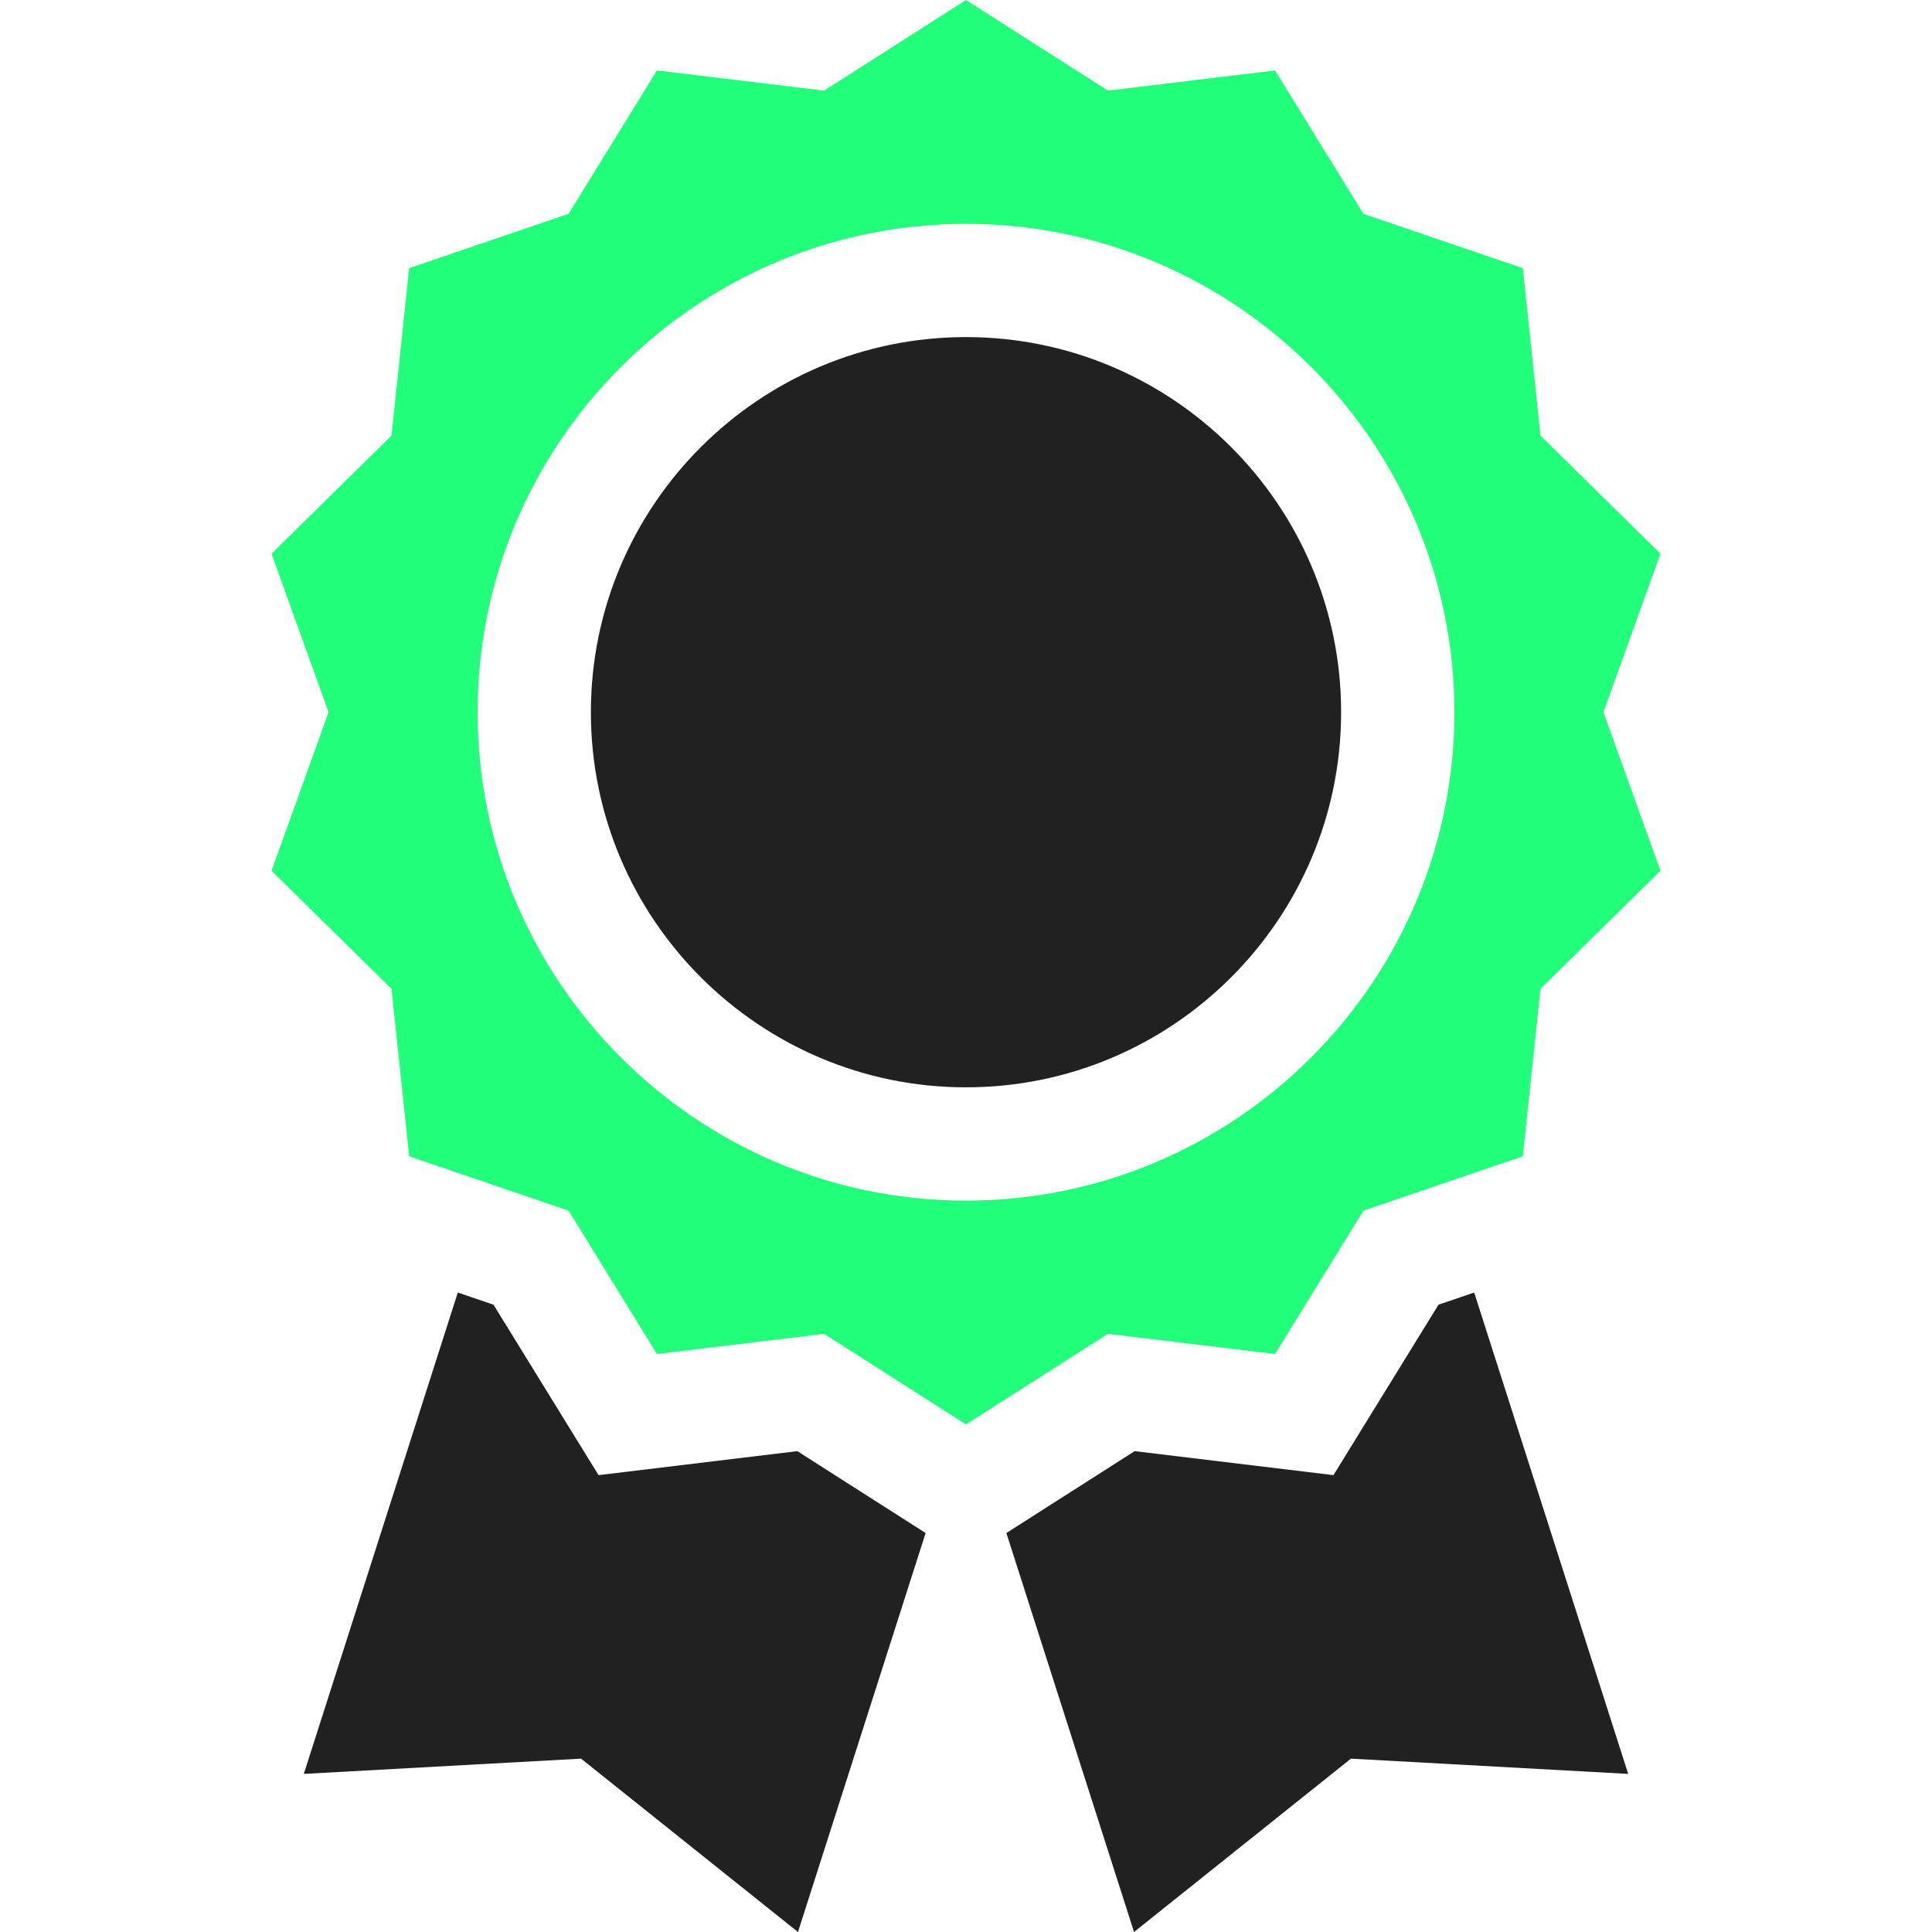
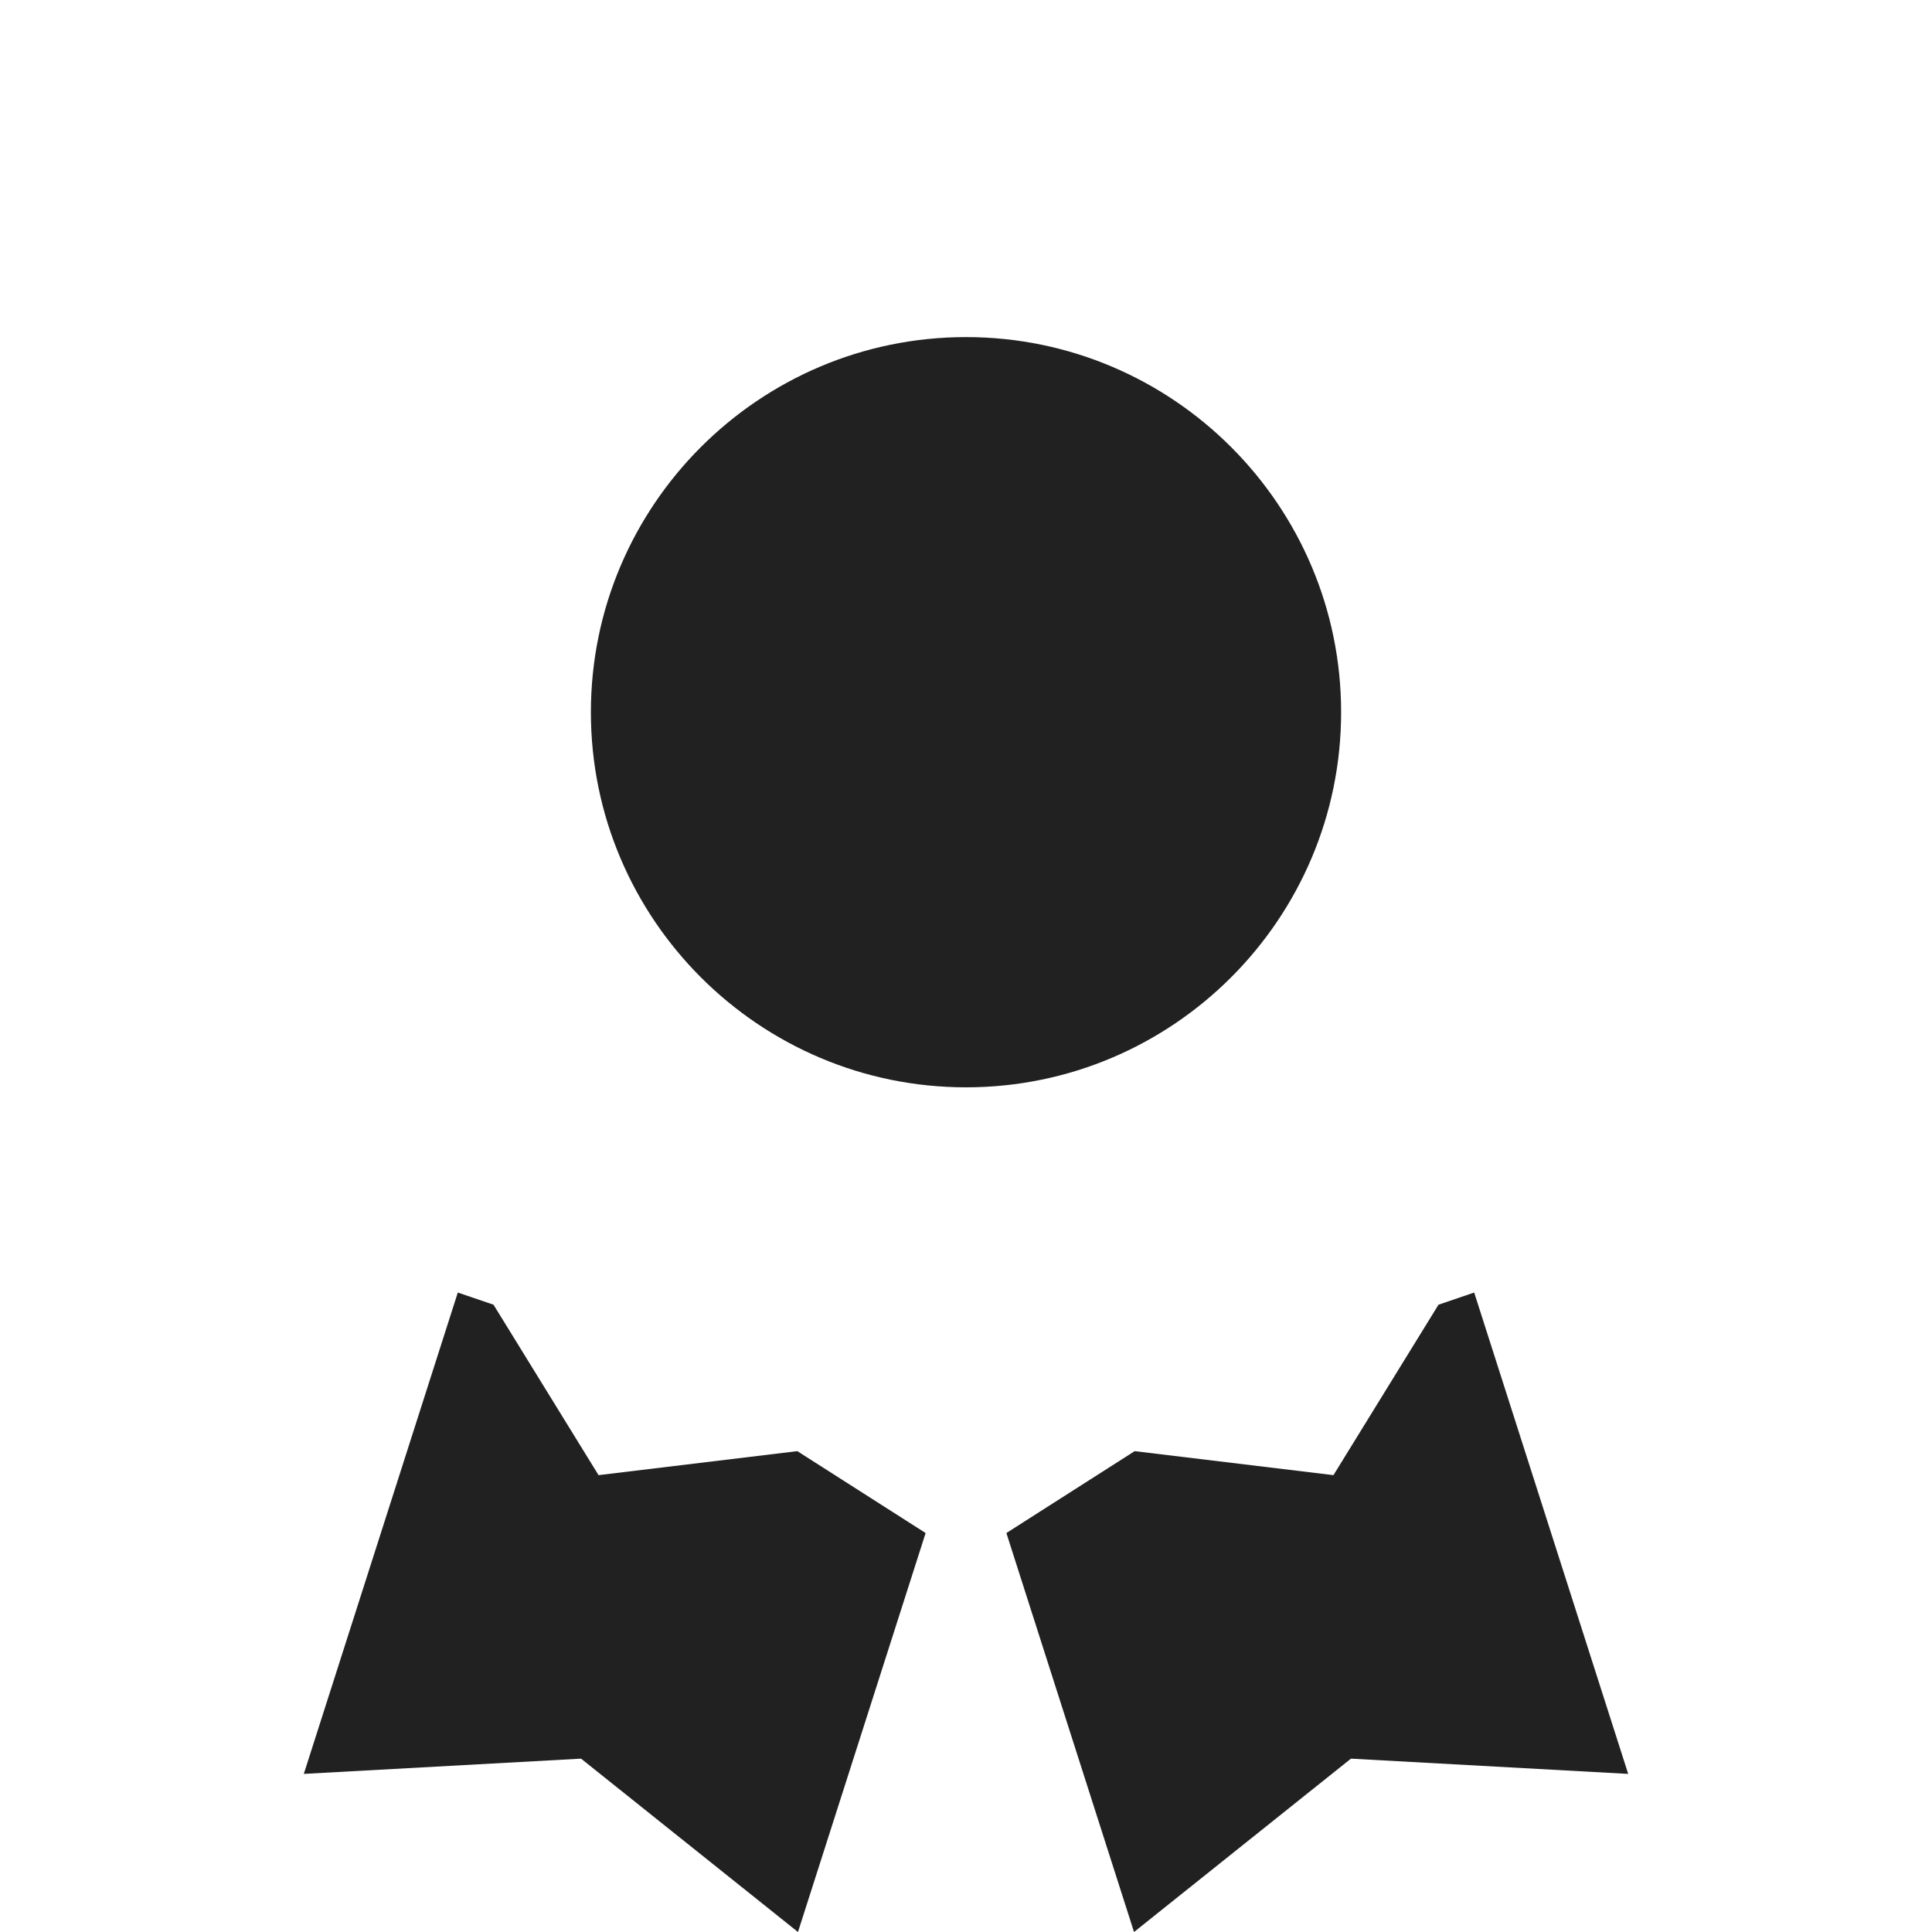
<svg xmlns="http://www.w3.org/2000/svg" width="512" height="512" viewBox="0 0 512 512" fill="none">
-   <path d="M337.903 358.822L361.316 320.83L403.568 306.42L408.249 262.043L440.038 230.748L424.924 188.742L440.038 146.735L408.25 115.44L403.569 71.064L361.317 56.654L337.904 18.661L293.619 24.008L256 0L218.381 24.01L174.097 18.663L150.684 56.655L108.432 71.065L103.751 115.441L71.962 146.736L87.076 188.743L71.962 230.75L103.75 262.044L108.431 306.421L150.683 320.831L174.096 358.823L218.381 353.477L256 377.486L293.619 353.477L337.903 358.822ZM126.571 188.743C126.571 117.376 184.633 59.314 256 59.314C327.367 59.314 385.429 117.376 385.429 188.743C385.429 260.11 327.367 318.172 256 318.172C184.633 318.172 126.571 260.11 126.571 188.743Z" fill="#22FF7A" />
  <path d="M256 89.333C201.185 89.333 156.59 133.928 156.59 188.743C156.59 243.558 201.185 288.153 256 288.153C310.815 288.153 355.41 243.558 355.41 188.743C355.41 133.928 310.815 89.333 256 89.333ZM211.299 384.568L158.619 390.928L130.786 345.761L121.324 342.535L80.511 470.101L153.986 466.06L211.471 512L245.299 406.268L211.299 384.568ZM381.214 345.762L353.38 390.928L300.701 384.568L266.701 406.268L300.529 512L358.014 466.06L431.489 470.101L390.676 342.535L381.214 345.762Z" fill="#212121" />
</svg>